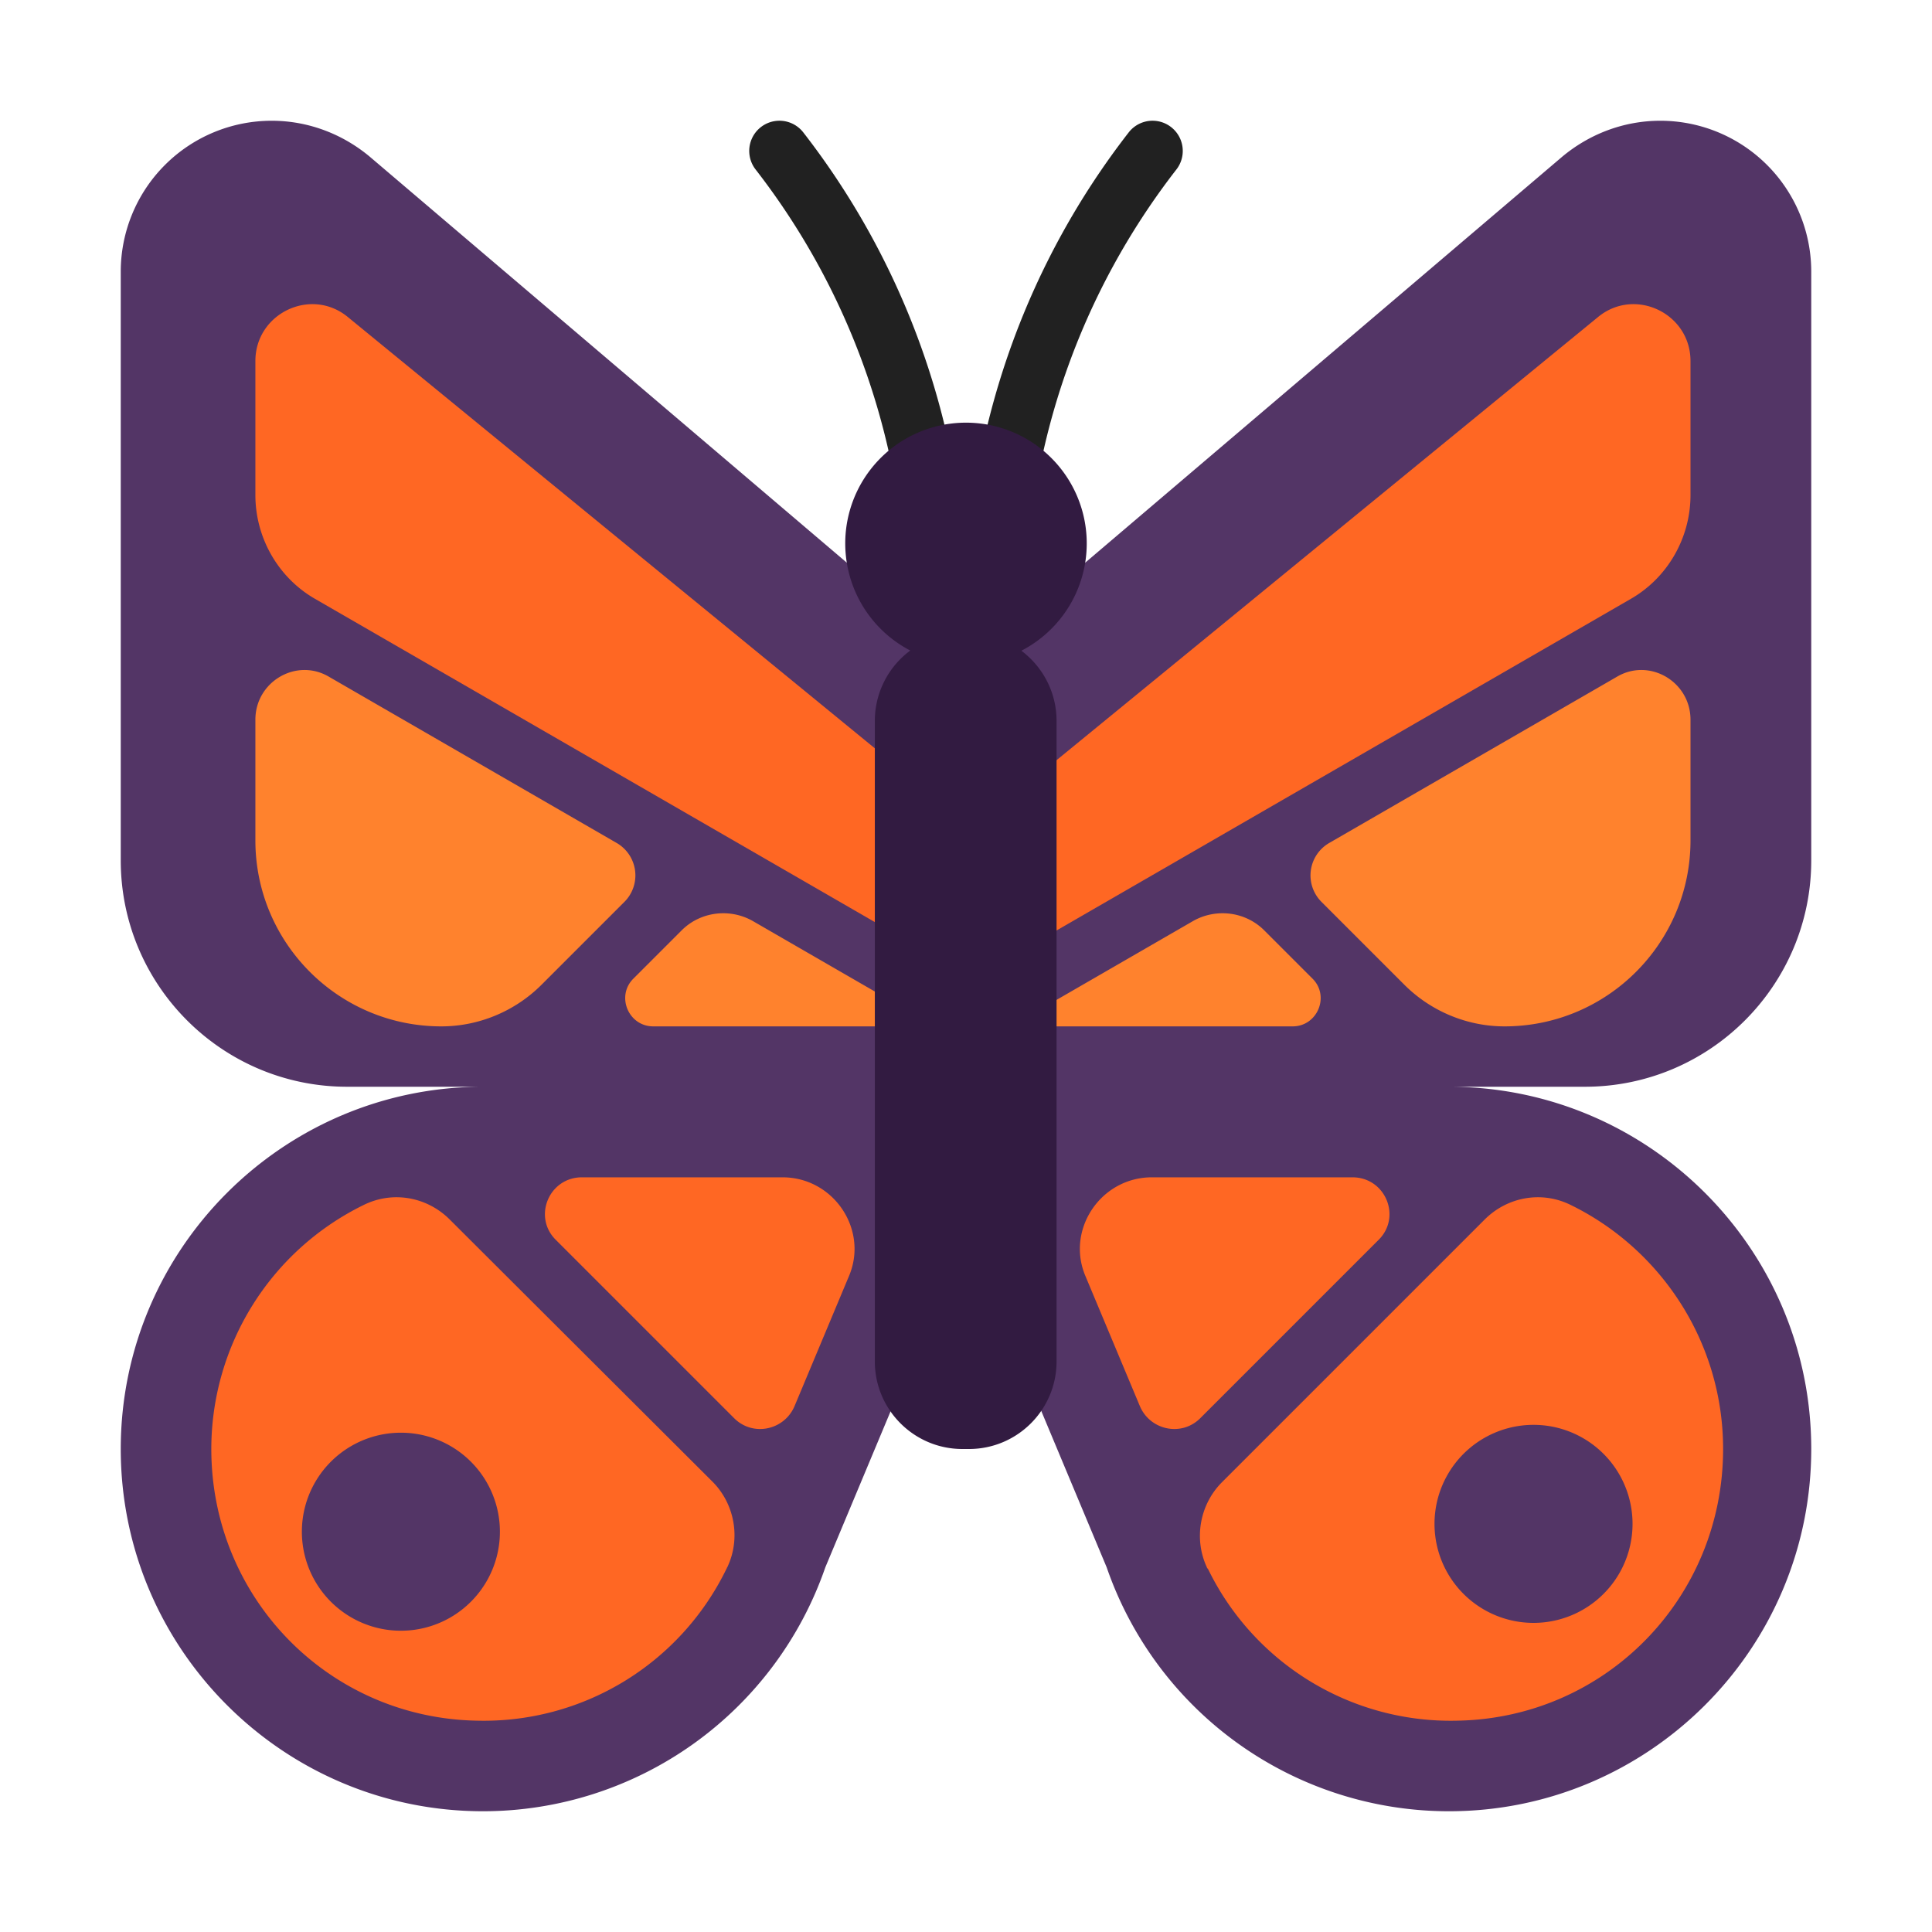
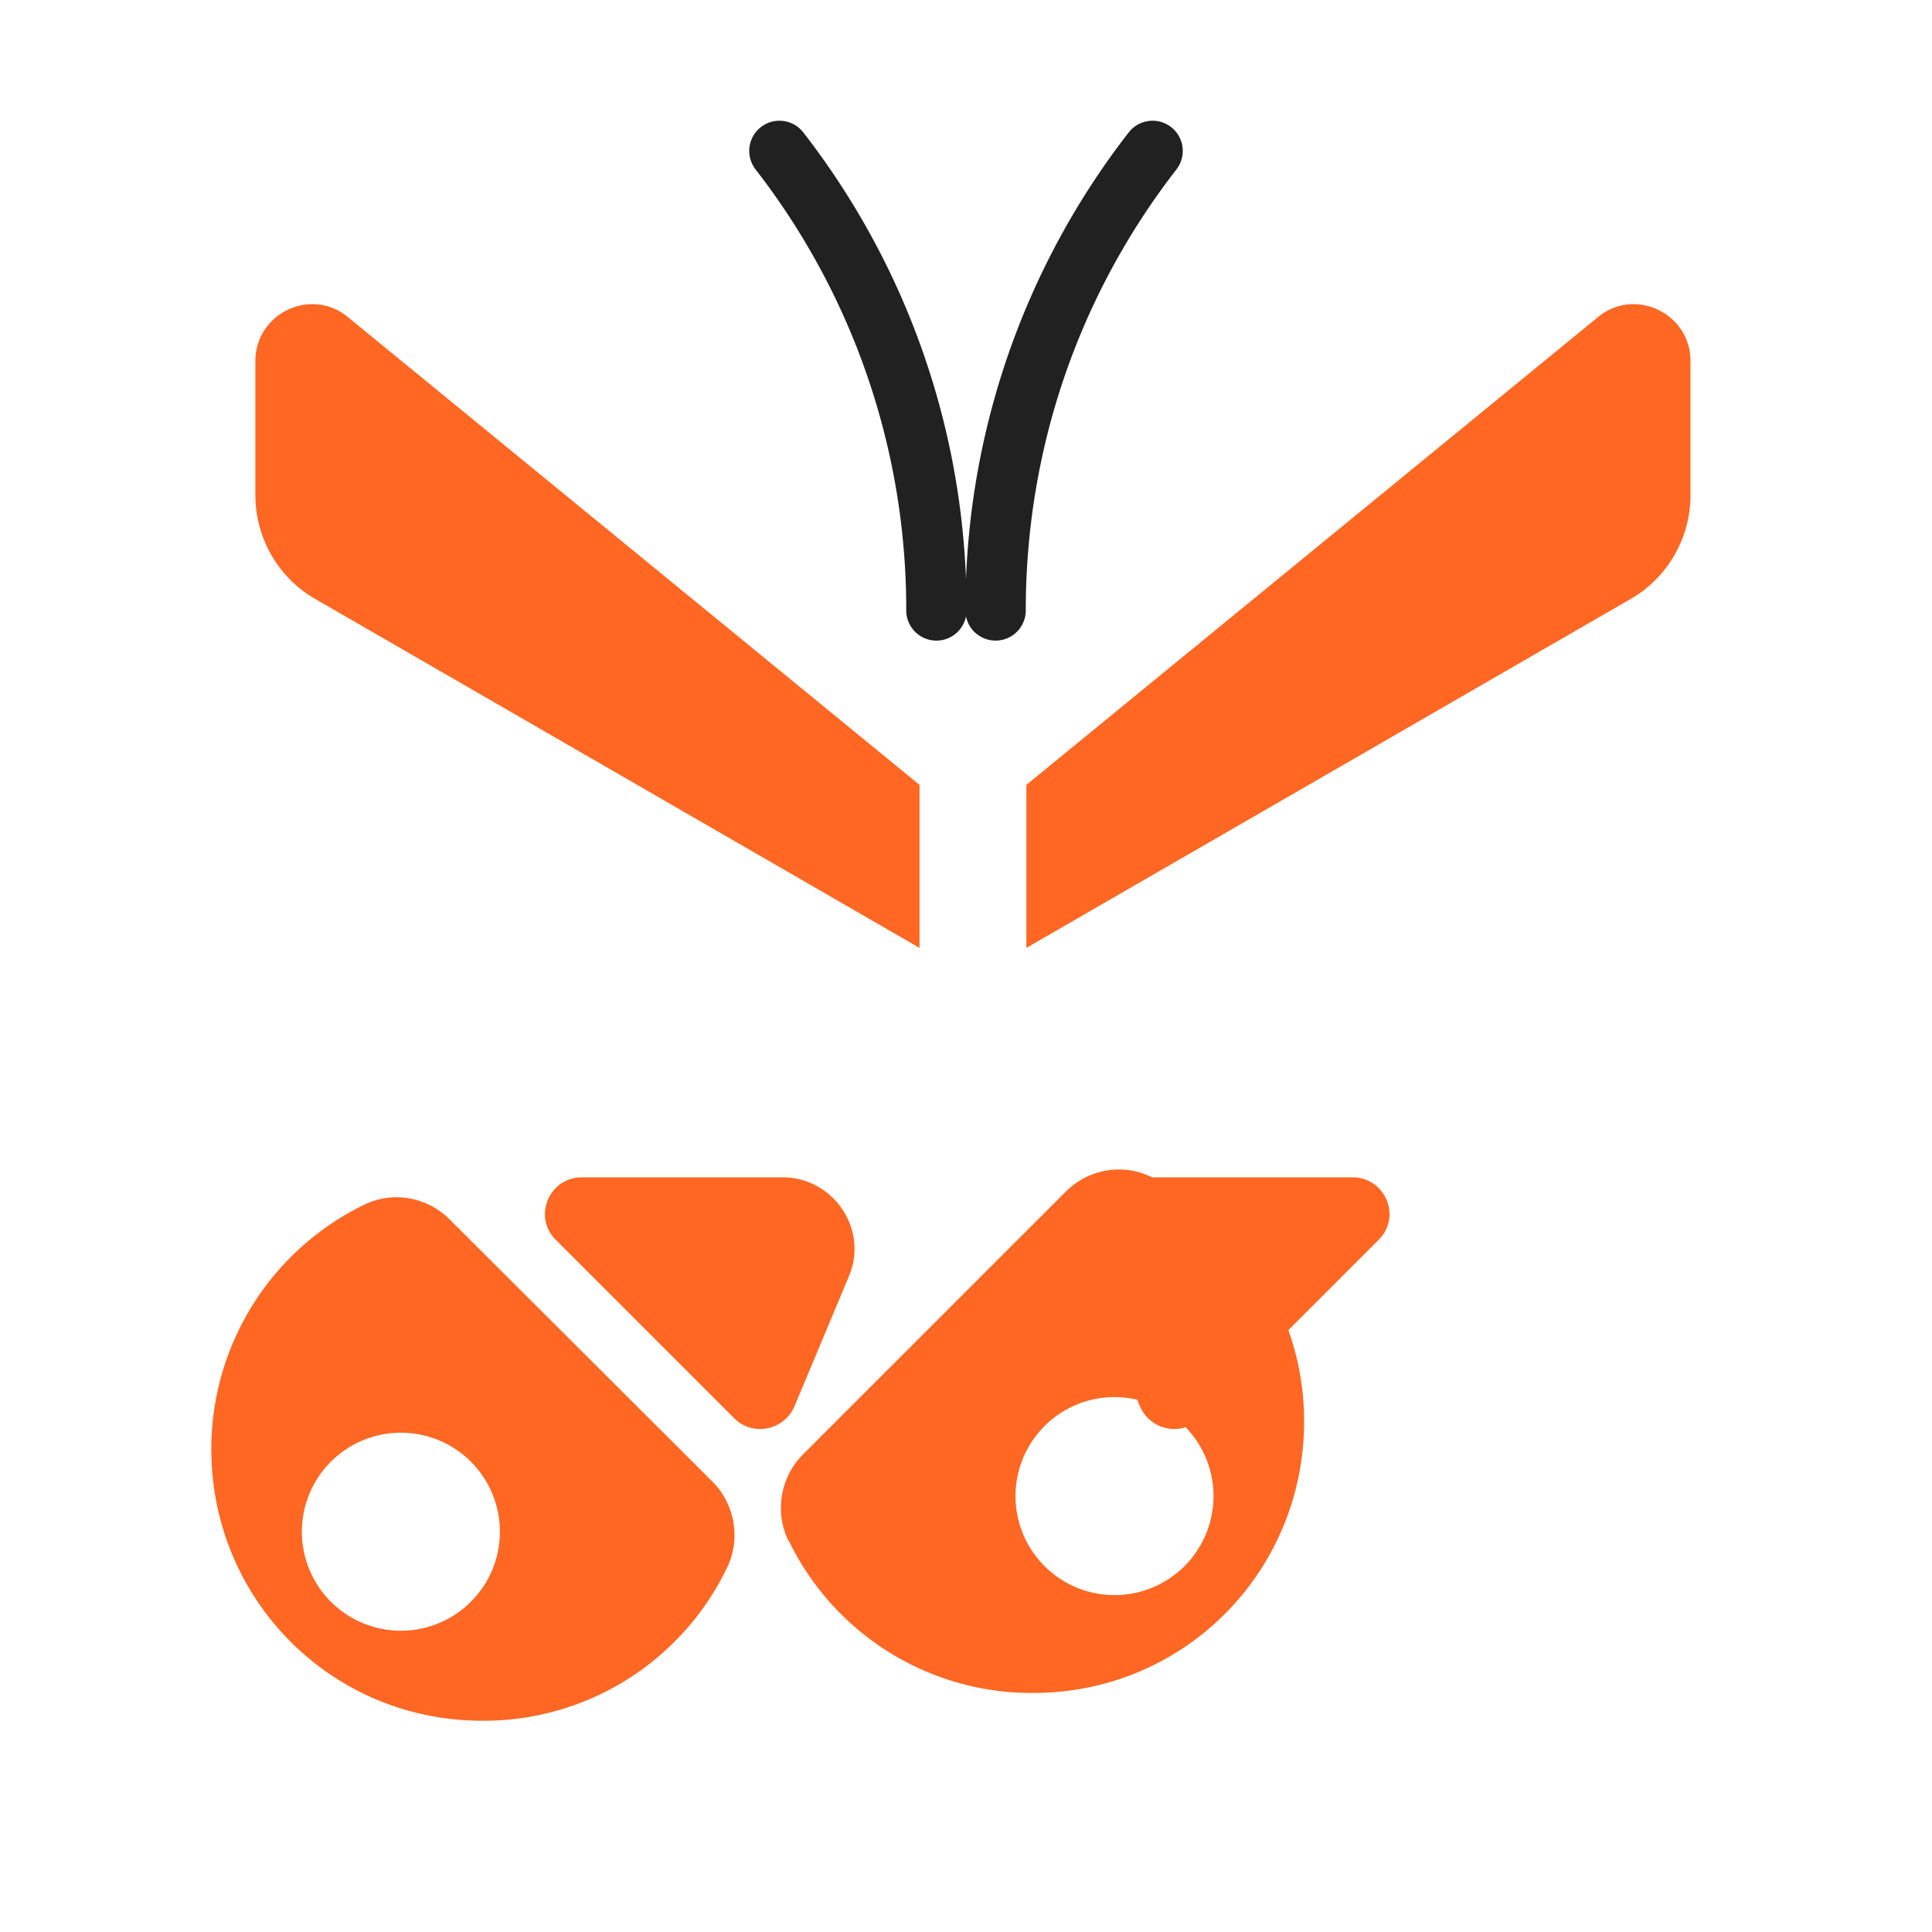
<svg xmlns="http://www.w3.org/2000/svg" fill="none" viewBox="0 0 32 32">
-   <path fill="#533566" d="M27.5 2c-.62 0-1.19.23-1.63.6L16 11 6.13 2.6C5.69 2.23 5.12 2 4.5 2A2.5 2.5 0 0 0 2 4.5v9.75C2 16.32 3.68 18 5.75 18H8c-3.31 0-6 2.69-6 6s2.69 6 6 6a6 6 0 0 0 5.67-4.04L16 20.39l2.33 5.57A5.997 5.997 0 0 0 24 30c3.31 0 6-2.69 6-6s-2.69-6-6-6h2.25c2.07 0 3.75-1.68 3.75-3.75V4.5A2.5 2.5 0 0 0 27.5 2" />
-   <path fill="#FF822D" d="m10.21 13.96-4.76-2.75c-.54-.32-1.22.08-1.22.71v2c0 1.7 1.38 3.08 3.08 3.08.62 0 1.22-.25 1.66-.69l1.37-1.37a.62.62 0 0 0-.13-.98M22.02 13.96l4.76-2.75c.54-.32 1.22.08 1.22.71v2c0 1.7-1.38 3.08-3.08 3.08-.62 0-1.22-.25-1.66-.69l-1.37-1.37a.62.62 0 0 1 .13-.98M17 16.85l2.77-1.6c.38-.21.86-.15 1.17.16l.8.8c.29.29.08.79-.33.79H17zM12.46 15.25l2.77 1.6V17h-4.41c-.41 0-.62-.5-.33-.79l.8-.8c.31-.31.79-.37 1.17-.16" />
-   <path fill="#FF6723" d="M4.23 5.98V8.2c0 .71.38 1.37.99 1.72l10.01 5.78V13L5.76 5.25c-.61-.5-1.53-.06-1.53.73M28 5.98V8.2c0 .71-.38 1.37-.99 1.72L17 15.7V13l9.47-7.75c.61-.5 1.53-.06 1.53.73M12.96 19.5H9.64c-.55 0-.82.66-.43 1.04l2.95 2.95c.31.31.83.2 1-.2l.9-2.15c.33-.77-.25-1.64-1.1-1.64M6.02 19.96A4.5 4.5 0 0 0 3.5 24c0 2.47 1.95 4.46 4.41 4.5a4.47 4.47 0 0 0 4.12-2.51l.01-.02q.001-.007.005-.01.004-.004.005-.01c.22-.47.12-1.04-.25-1.41L7.45 20.2c-.38-.38-.95-.48-1.43-.24m.62 7.05a1.64 1.64 0 1 1 0-3.28 1.64 1.64 0 0 1 0 3.28M19.08 19.5h3.32c.55 0 .82.66.43 1.04l-2.95 2.95c-.31.31-.83.2-1-.2l-.9-2.15c-.33-.77.25-1.64 1.1-1.64M26.02 19.96c1.49.73 2.52 2.27 2.52 4.04 0 2.47-1.95 4.46-4.41 4.5a4.47 4.47 0 0 1-4.12-2.51l-.01-.01q-.001-.007-.005-.01-.005-.003-.005-.01c-.22-.47-.12-1.04.25-1.41l4.35-4.35c.38-.38.95-.48 1.43-.24m-.62 6.92a1.64 1.64 0 1 0 0-3.28 1.64 1.64 0 0 0 0 3.28" />
+   <path fill="#FF6723" d="M4.23 5.98V8.2c0 .71.38 1.37.99 1.72l10.01 5.78V13L5.76 5.25c-.61-.5-1.53-.06-1.53.73M28 5.98V8.2c0 .71-.38 1.37-.99 1.72L17 15.7V13l9.47-7.75c.61-.5 1.53-.06 1.53.73M12.96 19.5H9.64c-.55 0-.82.66-.43 1.04l2.95 2.95c.31.31.83.2 1-.2l.9-2.15c.33-.77-.25-1.64-1.1-1.64M6.02 19.96A4.5 4.5 0 0 0 3.5 24c0 2.47 1.95 4.46 4.41 4.5a4.47 4.47 0 0 0 4.12-2.51l.01-.02q.001-.007.005-.01.004-.004.005-.01c.22-.47.12-1.04-.25-1.41L7.45 20.2c-.38-.38-.95-.48-1.43-.24m.62 7.05a1.64 1.64 0 1 1 0-3.28 1.64 1.64 0 0 1 0 3.28M19.08 19.5h3.32c.55 0 .82.66.43 1.04l-2.95 2.95c-.31.31-.83.2-1-.2l-.9-2.15c-.33-.77.25-1.64 1.1-1.64c1.49.73 2.52 2.27 2.52 4.04 0 2.47-1.95 4.46-4.41 4.5a4.47 4.47 0 0 1-4.12-2.51l-.01-.01q-.001-.007-.005-.01-.005-.003-.005-.01c-.22-.47-.12-1.04.25-1.41l4.35-4.35c.38-.38.95-.48 1.43-.24m-.62 6.92a1.64 1.64 0 1 0 0-3.28 1.64 1.64 0 0 0 0 3.28" />
  <path fill="#212121" d="M13.305 2.193a.5.5 0 0 0-.79.614 11.87 11.87 0 0 1 2.495 7.303.5.5 0 0 0 .99.1.5.5 0 0 0 .99-.1c0-2.755.93-5.288 2.495-7.303a.5.5 0 0 0-.79-.614A12.86 12.86 0 0 0 16 9.596a12.86 12.86 0 0 0-2.695-7.403" />
-   <path fill="#321B41" d="M16.917 10.778a2 2 0 1 0-1.84-.003 1.45 1.45 0 0 0-.587 1.165v10.61c0 .8.65 1.45 1.45 1.45h.11c.8 0 1.45-.65 1.45-1.45V11.94c0-.475-.23-.897-.583-1.162" />
</svg>